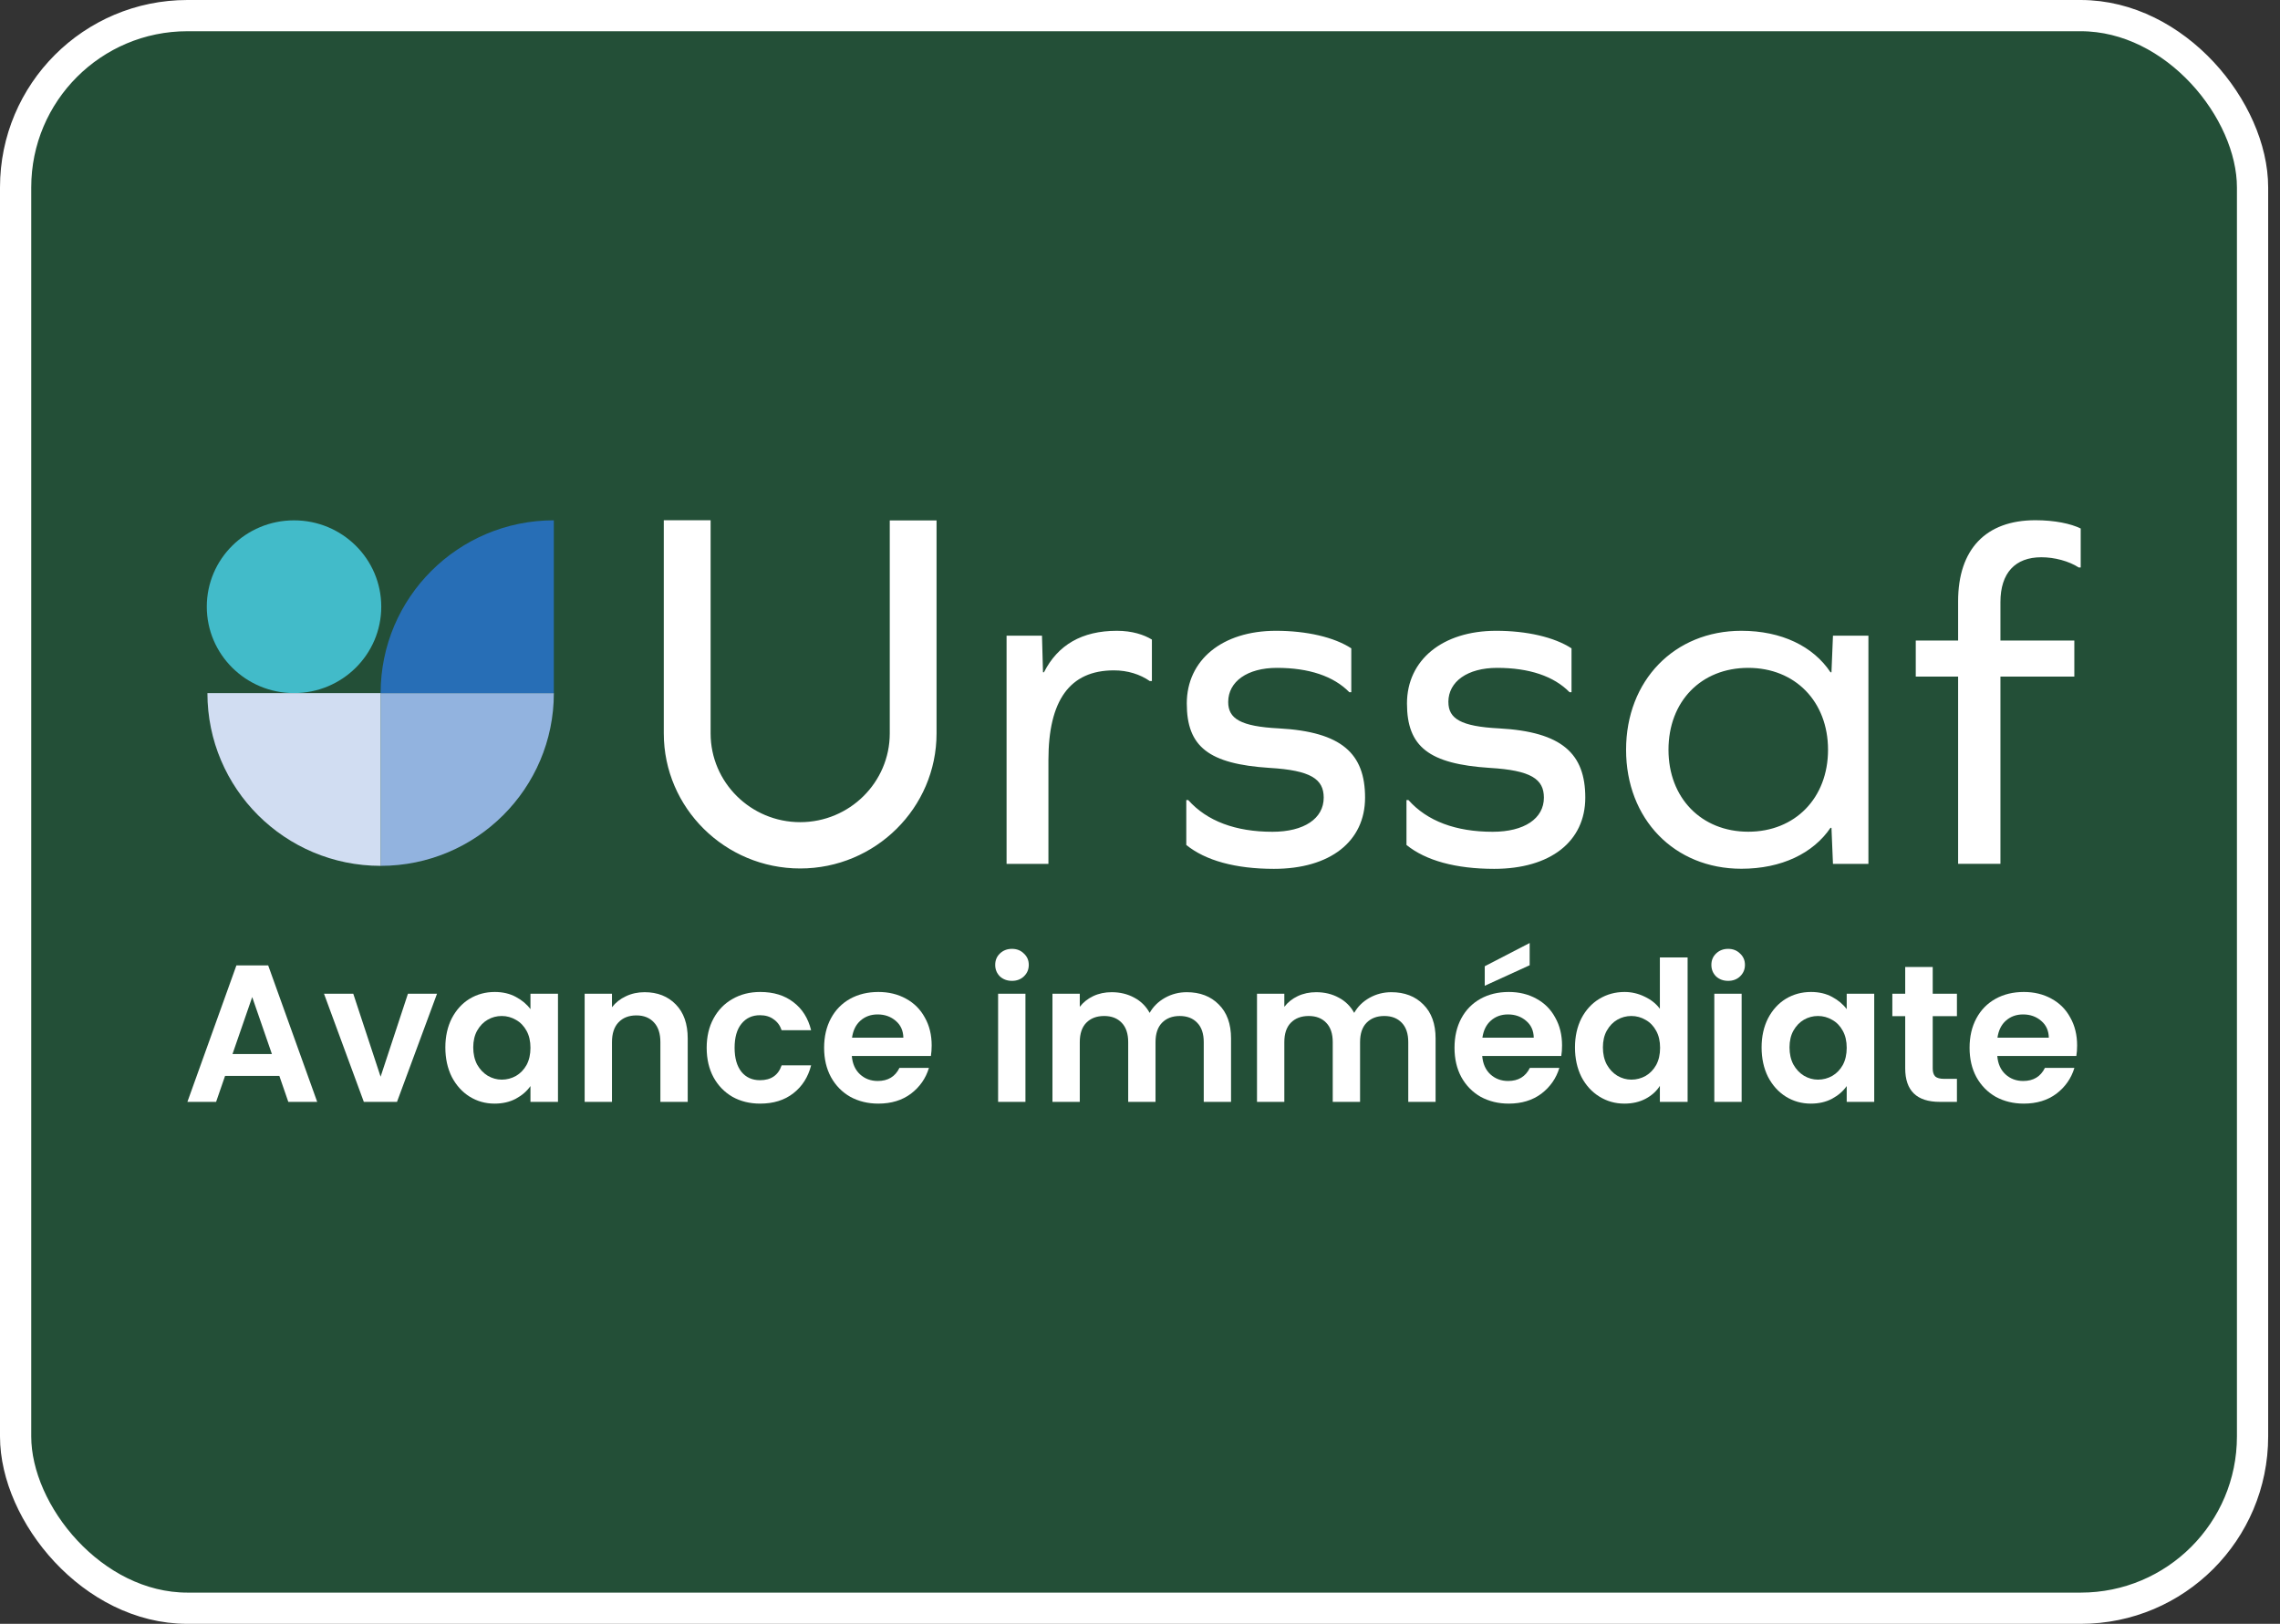
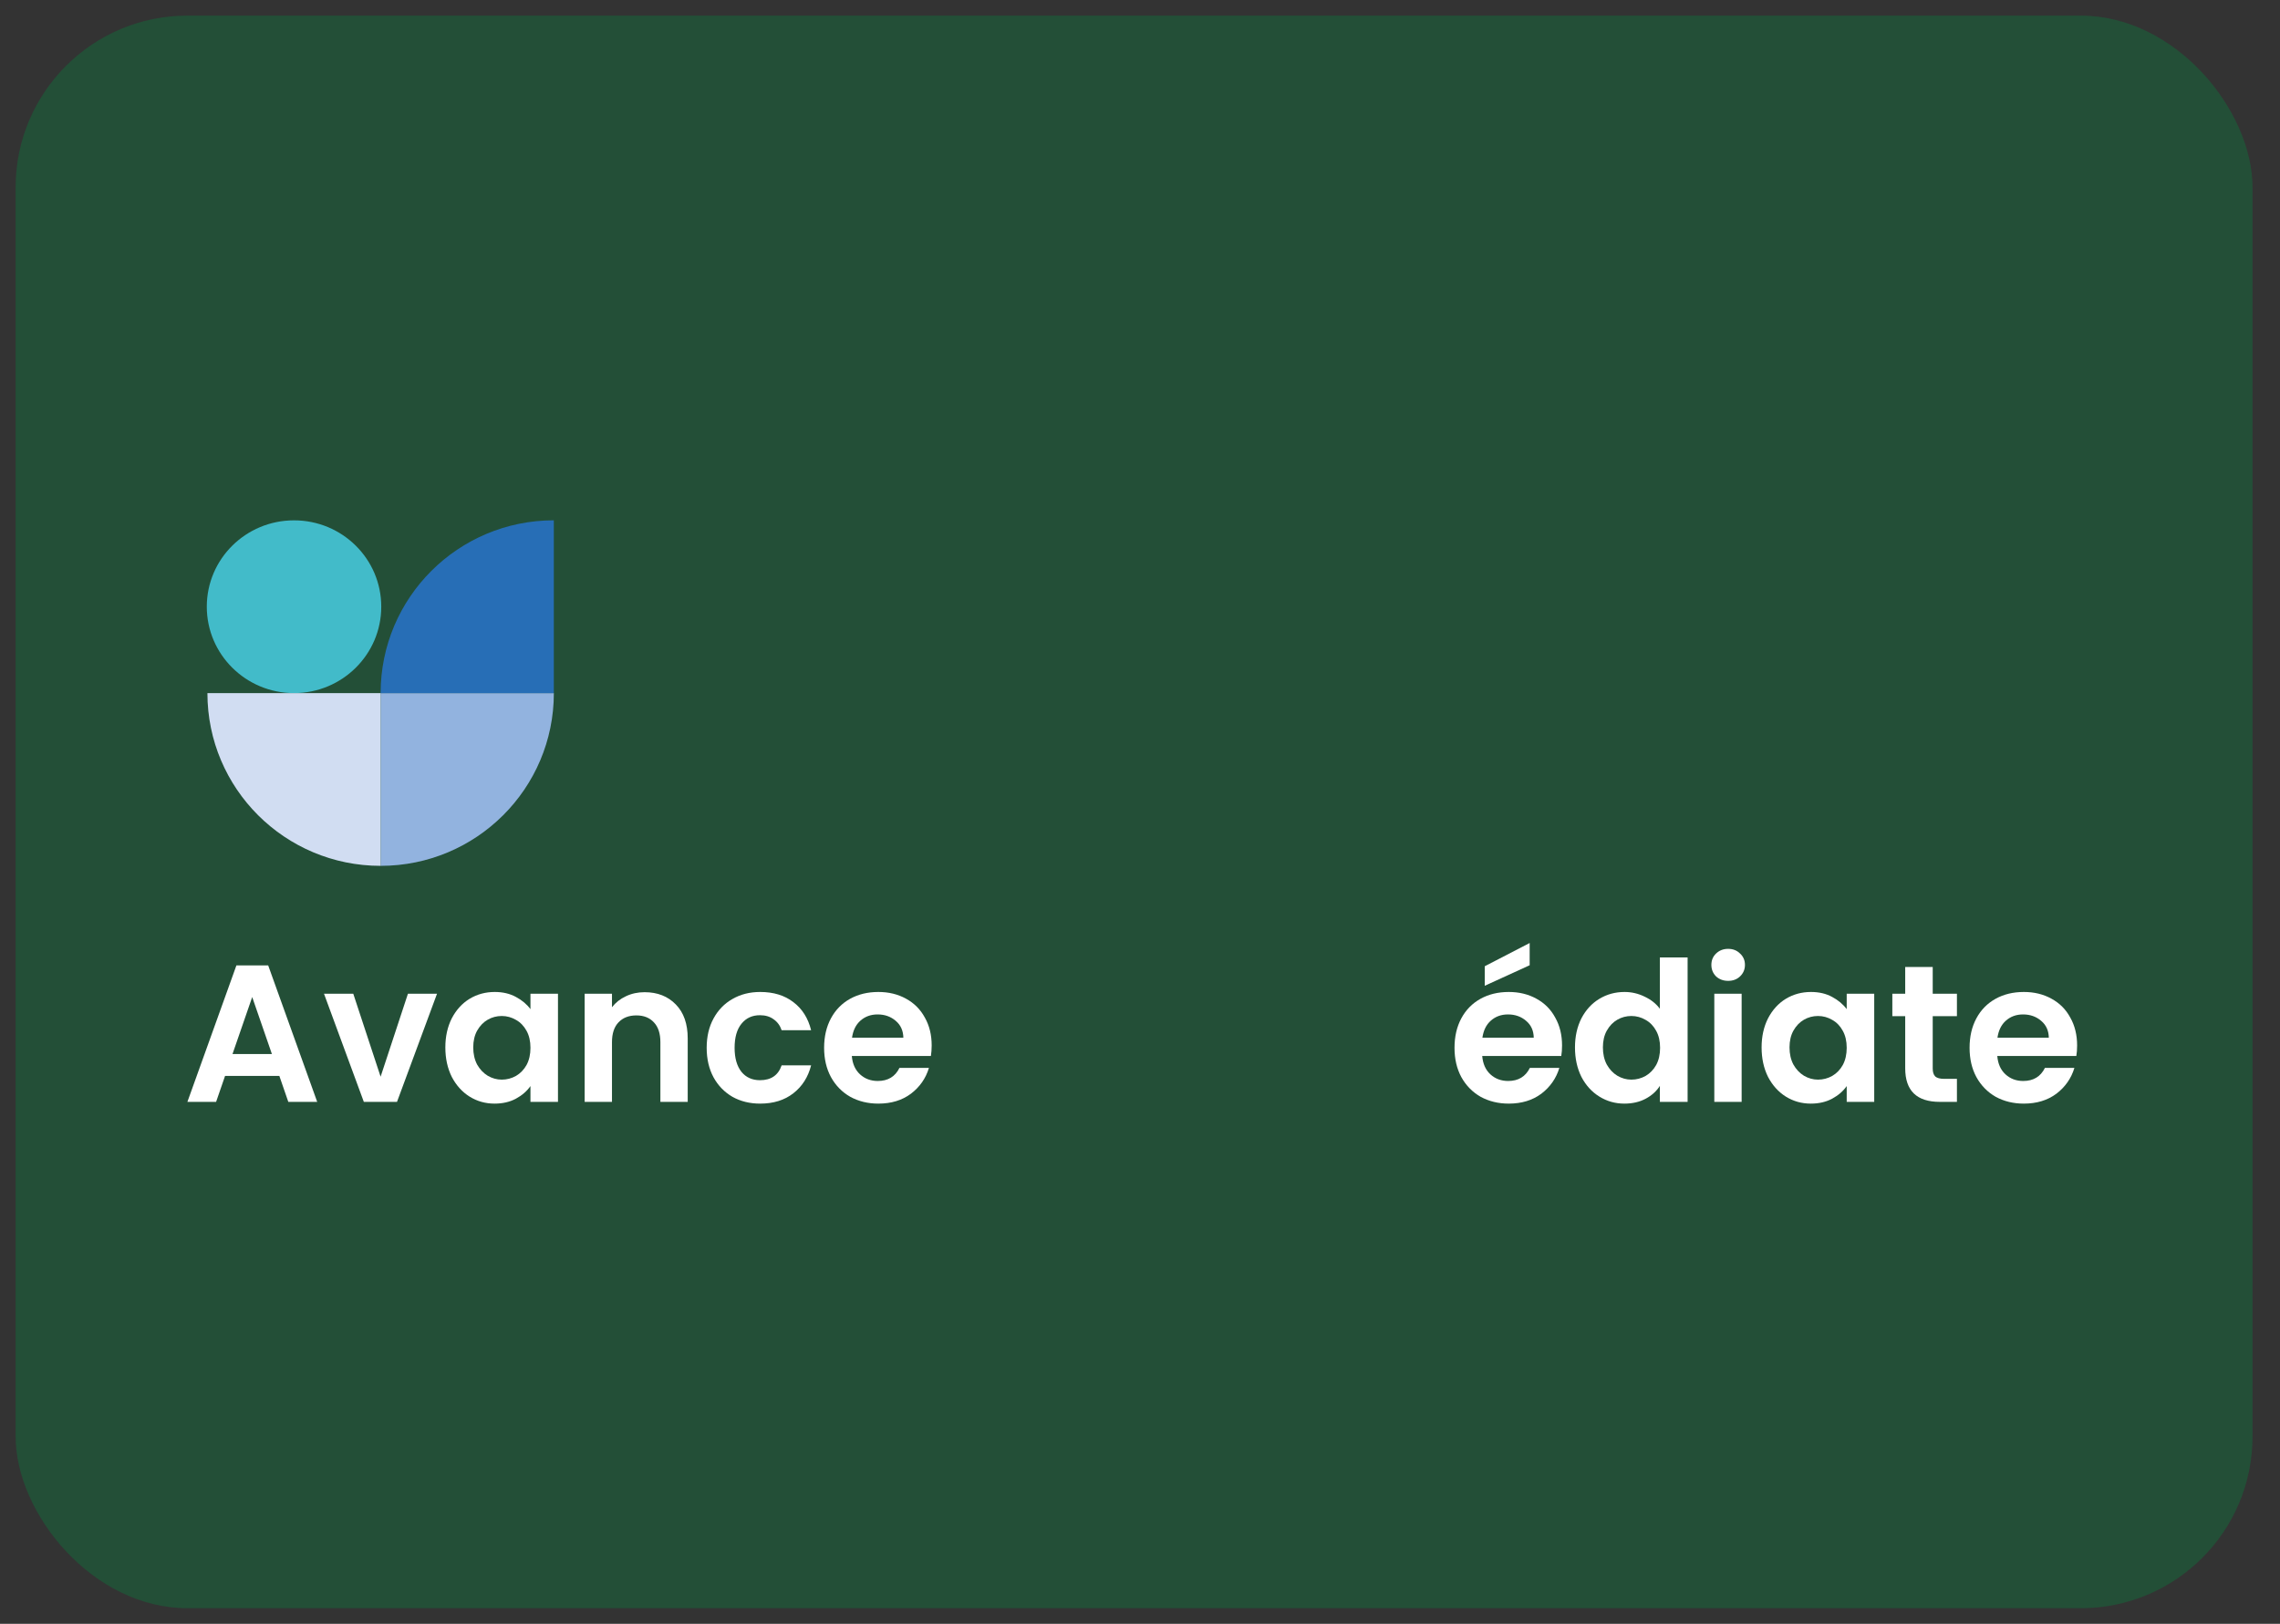
<svg xmlns="http://www.w3.org/2000/svg" width="73" height="52" viewBox="0 0 73 52" fill="none">
  <rect x="0" y="0" width="73" height="52" fill="#333333" stroke="none" />
  <rect x="0.5" y="0.5" width="71.621" height="51" rx="5.5" fill="#0A7A3D" fill-opacity="0.4" />
-   <rect x="0.5" y="0.5" width="71.621" height="51" rx="5.5" stroke="white" />
  <path d="M6.621 19.428C6.621 20.956 7.872 22.195 9.414 22.195C10.956 22.195 12.207 20.956 12.207 19.428C12.207 17.9 10.958 16.663 9.414 16.663C7.87 16.663 6.621 17.9 6.621 19.428Z" fill="#42BBC9" />
  <path d="M12.187 22.195H17.733C17.733 25.251 15.251 27.727 12.187 27.727V22.195Z" fill="#92B3DF" />
  <path d="M17.732 16.662V22.195H12.187C12.187 19.139 14.668 16.662 17.732 16.662Z" fill="#276EB6" />
  <path d="M12.187 22.195H6.641C6.641 25.251 9.123 27.727 12.187 27.727V22.195Z" fill="#D1DDF2" />
-   <path d="M29.986 23.486V16.665H28.488V23.486C28.488 25.053 27.201 26.328 25.62 26.328C24.038 26.328 22.752 25.053 22.752 23.486V16.659H21.253V23.486C21.253 25.87 23.212 27.811 25.62 27.811C28.027 27.811 29.986 25.87 29.986 23.486ZM36.817 21.809H36.881V20.481C36.628 20.326 36.25 20.2 35.76 20.2C34.639 20.2 33.868 20.654 33.425 21.528H33.394L33.362 20.357H32.228V27.665H33.568V24.34C33.568 22.435 34.246 21.467 35.665 21.467C36.106 21.467 36.501 21.593 36.816 21.811L36.817 21.809ZM39.324 22.48C39.324 21.825 39.938 21.387 40.883 21.387C41.909 21.387 42.698 21.652 43.202 22.166H43.265V20.762C42.714 20.402 41.83 20.2 40.852 20.2C39.132 20.2 37.998 21.137 37.998 22.528C37.998 23.918 38.707 24.464 40.646 24.59C41.971 24.668 42.382 24.949 42.382 25.542C42.382 26.214 41.751 26.636 40.741 26.636C39.559 26.636 38.644 26.293 38.045 25.621H37.982V27.058C38.596 27.557 39.559 27.823 40.788 27.823C42.585 27.823 43.706 26.948 43.706 25.542C43.706 24.136 42.965 23.435 40.947 23.325C39.717 23.262 39.324 23.013 39.324 22.48ZM46.373 22.48C46.373 21.825 46.987 21.387 47.934 21.387C48.96 21.387 49.749 21.652 50.253 22.166H50.316V20.762C49.764 20.402 48.881 20.2 47.902 20.2C46.183 20.2 45.048 21.137 45.048 22.528C45.048 23.918 45.758 24.464 47.697 24.59C49.021 24.668 49.432 24.949 49.432 25.542C49.432 26.214 48.802 26.636 47.792 26.636C46.61 26.636 45.694 26.293 45.096 25.621H45.032V27.058C45.647 27.557 46.61 27.823 47.839 27.823C49.638 27.823 50.757 26.948 50.757 25.542C50.757 24.136 50.015 23.435 47.997 23.325C46.768 23.262 46.374 23.013 46.374 22.48H46.373ZM58.529 24.01C58.529 25.556 57.473 26.634 55.975 26.634C54.477 26.634 53.421 25.556 53.421 24.01C53.421 22.465 54.461 21.387 55.975 21.387C57.473 21.387 58.529 22.463 58.529 24.01ZM58.687 27.665H59.822V20.357H58.687L58.639 21.528H58.608C58.056 20.699 57.046 20.2 55.754 20.2C53.609 20.2 52.063 21.793 52.063 24.01C52.063 26.228 53.607 27.82 55.754 27.82C57.046 27.82 58.056 27.322 58.608 26.509H58.639L58.687 27.663V27.665ZM66.619 18.173V16.924C66.305 16.769 65.783 16.659 65.168 16.659C63.575 16.659 62.694 17.596 62.694 19.252V20.512H61.338V21.667H62.694V27.663H64.049V21.667H66.415V20.512H64.049V19.283C64.049 18.346 64.522 17.845 65.358 17.845C65.783 17.845 66.242 17.969 66.558 18.173H66.621H66.619Z" fill="white" />
  <path d="M8.944 34.454H7.206L6.919 35.285H6L7.569 30.916H8.587L10.156 35.285H9.231L8.944 34.454ZM8.706 33.754L8.075 31.929L7.444 33.754H8.706Z" fill="white" />
  <path d="M12.186 34.479L13.061 31.823H13.992L12.711 35.285H11.649L10.374 31.823H11.311L12.186 34.479Z" fill="white" />
  <path d="M14.259 33.541C14.259 33.191 14.328 32.881 14.465 32.61C14.607 32.339 14.796 32.131 15.034 31.985C15.275 31.839 15.544 31.766 15.84 31.766C16.098 31.766 16.323 31.819 16.515 31.923C16.711 32.027 16.867 32.158 16.984 32.316V31.823H17.865V35.285H16.984V34.779C16.871 34.941 16.715 35.077 16.515 35.185C16.319 35.289 16.092 35.341 15.834 35.341C15.542 35.341 15.275 35.266 15.034 35.116C14.796 34.966 14.607 34.756 14.465 34.485C14.328 34.21 14.259 33.895 14.259 33.541ZM16.984 33.554C16.984 33.341 16.942 33.16 16.859 33.01C16.775 32.856 16.663 32.739 16.521 32.66C16.38 32.577 16.227 32.535 16.065 32.535C15.902 32.535 15.752 32.575 15.615 32.654C15.477 32.733 15.365 32.85 15.277 33.004C15.194 33.154 15.152 33.333 15.152 33.541C15.152 33.75 15.194 33.933 15.277 34.091C15.365 34.245 15.477 34.364 15.615 34.448C15.757 34.531 15.907 34.573 16.065 34.573C16.227 34.573 16.38 34.533 16.521 34.454C16.663 34.37 16.775 34.254 16.859 34.104C16.942 33.95 16.984 33.766 16.984 33.554Z" fill="white" />
  <path d="M20.638 31.773C21.051 31.773 21.384 31.904 21.638 32.166C21.892 32.425 22.019 32.787 22.019 33.254V35.285H21.144V33.373C21.144 33.098 21.076 32.887 20.938 32.741C20.801 32.591 20.613 32.516 20.376 32.516C20.134 32.516 19.942 32.591 19.801 32.741C19.663 32.887 19.594 33.098 19.594 33.373V35.285H18.719V31.823H19.594V32.254C19.711 32.104 19.859 31.987 20.038 31.904C20.221 31.816 20.422 31.773 20.638 31.773Z" fill="white" />
  <path d="M22.626 33.554C22.626 33.196 22.699 32.883 22.845 32.616C22.991 32.346 23.193 32.137 23.451 31.991C23.71 31.841 24.006 31.766 24.339 31.766C24.768 31.766 25.122 31.875 25.401 32.091C25.685 32.304 25.874 32.604 25.97 32.991H25.026C24.976 32.841 24.891 32.725 24.77 32.641C24.653 32.554 24.508 32.51 24.333 32.51C24.083 32.51 23.885 32.602 23.739 32.785C23.593 32.964 23.52 33.221 23.52 33.554C23.52 33.883 23.593 34.139 23.739 34.323C23.885 34.502 24.083 34.591 24.333 34.591C24.687 34.591 24.918 34.433 25.026 34.116H25.97C25.874 34.491 25.685 34.789 25.401 35.01C25.118 35.231 24.764 35.341 24.339 35.341C24.006 35.341 23.71 35.268 23.451 35.123C23.193 34.973 22.991 34.764 22.845 34.498C22.699 34.227 22.626 33.912 22.626 33.554Z" fill="white" />
  <path d="M29.83 33.479C29.83 33.604 29.821 33.716 29.805 33.816H27.273C27.294 34.066 27.382 34.262 27.536 34.404C27.69 34.545 27.88 34.616 28.105 34.616C28.43 34.616 28.661 34.477 28.798 34.198H29.742C29.642 34.531 29.451 34.806 29.167 35.023C28.884 35.235 28.536 35.341 28.123 35.341C27.79 35.341 27.49 35.268 27.224 35.123C26.961 34.973 26.755 34.762 26.605 34.491C26.459 34.221 26.386 33.908 26.386 33.554C26.386 33.196 26.459 32.881 26.605 32.61C26.751 32.339 26.955 32.131 27.217 31.985C27.48 31.839 27.782 31.766 28.123 31.766C28.453 31.766 28.746 31.837 29.005 31.979C29.267 32.121 29.469 32.323 29.611 32.585C29.757 32.843 29.83 33.141 29.83 33.479ZM28.923 33.229C28.919 33.004 28.838 32.825 28.68 32.691C28.521 32.554 28.328 32.485 28.098 32.485C27.882 32.485 27.698 32.552 27.548 32.685C27.403 32.814 27.313 32.996 27.28 33.229H28.923Z" fill="white" />
-   <path d="M32.401 31.41C32.247 31.41 32.118 31.362 32.014 31.267C31.914 31.166 31.864 31.044 31.864 30.898C31.864 30.752 31.914 30.631 32.014 30.535C32.118 30.435 32.247 30.385 32.401 30.385C32.555 30.385 32.682 30.435 32.782 30.535C32.887 30.631 32.939 30.752 32.939 30.898C32.939 31.044 32.887 31.166 32.782 31.267C32.682 31.362 32.555 31.41 32.401 31.41ZM32.832 31.823V35.285H31.957V31.823H32.832Z" fill="white" />
-   <path d="M37.997 31.773C38.422 31.773 38.763 31.904 39.022 32.166C39.284 32.425 39.415 32.787 39.415 33.254V35.285H38.541V33.373C38.541 33.102 38.472 32.896 38.334 32.754C38.197 32.608 38.009 32.535 37.772 32.535C37.534 32.535 37.345 32.608 37.203 32.754C37.066 32.896 36.997 33.102 36.997 33.373V35.285H36.122V33.373C36.122 33.102 36.053 32.896 35.916 32.754C35.778 32.608 35.591 32.535 35.353 32.535C35.111 32.535 34.92 32.608 34.778 32.754C34.641 32.896 34.572 33.102 34.572 33.373V35.285H33.697V31.823H34.572V32.241C34.684 32.096 34.828 31.981 35.003 31.898C35.182 31.814 35.378 31.773 35.591 31.773C35.861 31.773 36.103 31.831 36.316 31.948C36.528 32.06 36.693 32.223 36.809 32.435C36.922 32.235 37.084 32.075 37.297 31.954C37.513 31.833 37.747 31.773 37.997 31.773Z" fill="white" />
-   <path d="M44.546 31.773C44.971 31.773 45.312 31.904 45.571 32.166C45.833 32.425 45.964 32.787 45.964 33.254V35.285H45.089V33.373C45.089 33.102 45.02 32.896 44.883 32.754C44.746 32.608 44.558 32.535 44.321 32.535C44.083 32.535 43.894 32.608 43.752 32.754C43.614 32.896 43.546 33.102 43.546 33.373V35.285H42.671V33.373C42.671 33.102 42.602 32.896 42.464 32.754C42.327 32.608 42.139 32.535 41.902 32.535C41.66 32.535 41.469 32.608 41.327 32.754C41.189 32.896 41.121 33.102 41.121 33.373V35.285H40.246V31.823H41.121V32.241C41.233 32.096 41.377 31.981 41.552 31.898C41.731 31.814 41.927 31.773 42.139 31.773C42.41 31.773 42.652 31.831 42.864 31.948C43.077 32.06 43.241 32.223 43.358 32.435C43.471 32.235 43.633 32.075 43.846 31.954C44.062 31.833 44.296 31.773 44.546 31.773Z" fill="white" />
  <path d="M50.013 33.479C50.013 33.604 50.005 33.716 49.988 33.816H47.457C47.478 34.066 47.565 34.262 47.719 34.404C47.874 34.545 48.063 34.616 48.288 34.616C48.613 34.616 48.844 34.477 48.982 34.198H49.926C49.826 34.531 49.634 34.806 49.351 35.023C49.067 35.235 48.719 35.341 48.307 35.341C47.974 35.341 47.674 35.268 47.407 35.123C47.145 34.973 46.938 34.762 46.788 34.491C46.642 34.221 46.57 33.908 46.57 33.554C46.57 33.196 46.642 32.881 46.788 32.61C46.934 32.339 47.138 32.131 47.401 31.985C47.663 31.839 47.965 31.766 48.307 31.766C48.636 31.766 48.93 31.837 49.188 31.979C49.451 32.121 49.653 32.323 49.794 32.585C49.94 32.843 50.013 33.141 50.013 33.479ZM49.107 33.229C49.103 33.004 49.022 32.825 48.863 32.691C48.705 32.554 48.511 32.485 48.282 32.485C48.065 32.485 47.882 32.552 47.732 32.685C47.586 32.814 47.497 32.996 47.463 33.229H49.107ZM48.976 30.91L47.538 31.567V30.942L48.976 30.198V30.91Z" fill="white" />
  <path d="M50.427 33.541C50.427 33.191 50.496 32.881 50.633 32.61C50.775 32.339 50.966 32.131 51.208 31.985C51.45 31.839 51.718 31.766 52.014 31.766C52.239 31.766 52.454 31.816 52.658 31.916C52.862 32.012 53.025 32.141 53.145 32.304V30.66H54.033V35.285H53.145V34.773C53.037 34.943 52.885 35.081 52.689 35.185C52.493 35.289 52.266 35.341 52.008 35.341C51.716 35.341 51.45 35.266 51.208 35.116C50.966 34.966 50.775 34.756 50.633 34.485C50.496 34.21 50.427 33.895 50.427 33.541ZM53.152 33.554C53.152 33.341 53.11 33.16 53.027 33.01C52.943 32.856 52.831 32.739 52.689 32.66C52.548 32.577 52.395 32.535 52.233 32.535C52.071 32.535 51.92 32.575 51.783 32.654C51.645 32.733 51.533 32.85 51.446 33.004C51.362 33.154 51.321 33.333 51.321 33.541C51.321 33.75 51.362 33.933 51.446 34.091C51.533 34.245 51.645 34.364 51.783 34.448C51.925 34.531 52.075 34.573 52.233 34.573C52.395 34.573 52.548 34.533 52.689 34.454C52.831 34.37 52.943 34.254 53.027 34.104C53.11 33.95 53.152 33.766 53.152 33.554Z" fill="white" />
  <path d="M55.331 31.41C55.177 31.41 55.048 31.362 54.944 31.267C54.844 31.166 54.794 31.044 54.794 30.898C54.794 30.752 54.844 30.631 54.944 30.535C55.048 30.435 55.177 30.385 55.331 30.385C55.485 30.385 55.612 30.435 55.712 30.535C55.817 30.631 55.869 30.752 55.869 30.898C55.869 31.044 55.817 31.166 55.712 31.267C55.612 31.362 55.485 31.41 55.331 31.41ZM55.763 31.823V35.285H54.888V31.823H55.763Z" fill="white" />
  <path d="M56.402 33.541C56.402 33.191 56.471 32.881 56.608 32.61C56.75 32.339 56.939 32.131 57.177 31.985C57.419 31.839 57.687 31.766 57.983 31.766C58.242 31.766 58.466 31.819 58.658 31.923C58.854 32.027 59.01 32.158 59.127 32.316V31.823H60.008V35.285H59.127V34.779C59.014 34.941 58.858 35.077 58.658 35.185C58.462 35.289 58.235 35.341 57.977 35.341C57.685 35.341 57.419 35.266 57.177 35.116C56.939 34.966 56.75 34.756 56.608 34.485C56.471 34.21 56.402 33.895 56.402 33.541ZM59.127 33.554C59.127 33.341 59.085 33.16 59.002 33.01C58.919 32.856 58.806 32.739 58.664 32.66C58.523 32.577 58.371 32.535 58.208 32.535C58.046 32.535 57.896 32.575 57.758 32.654C57.621 32.733 57.508 32.85 57.421 33.004C57.337 33.154 57.296 33.333 57.296 33.541C57.296 33.75 57.337 33.933 57.421 34.091C57.508 34.245 57.621 34.364 57.758 34.448C57.9 34.531 58.05 34.573 58.208 34.573C58.371 34.573 58.523 34.533 58.664 34.454C58.806 34.37 58.919 34.254 59.002 34.104C59.085 33.95 59.127 33.766 59.127 33.554Z" fill="white" />
  <path d="M61.881 32.541V34.216C61.881 34.333 61.908 34.418 61.963 34.473C62.021 34.523 62.117 34.548 62.25 34.548H62.656V35.285H62.106C61.369 35.285 61 34.927 61 34.21V32.541H60.588V31.823H61V30.966H61.881V31.823H62.656V32.541H61.881Z" fill="white" />
  <path d="M66.504 33.479C66.504 33.604 66.496 33.716 66.479 33.816H63.948C63.969 34.066 64.056 34.262 64.211 34.404C64.365 34.545 64.554 34.616 64.779 34.616C65.104 34.616 65.335 34.477 65.473 34.198H66.417C66.317 34.531 66.125 34.806 65.842 35.023C65.558 35.235 65.21 35.341 64.798 35.341C64.465 35.341 64.165 35.268 63.898 35.123C63.636 34.973 63.429 34.762 63.279 34.491C63.133 34.221 63.061 33.908 63.061 33.554C63.061 33.196 63.133 32.881 63.279 32.61C63.425 32.339 63.629 32.131 63.892 31.985C64.154 31.839 64.456 31.766 64.798 31.766C65.127 31.766 65.421 31.837 65.679 31.979C65.942 32.121 66.144 32.323 66.285 32.585C66.431 32.843 66.504 33.141 66.504 33.479ZM65.598 33.229C65.594 33.004 65.513 32.825 65.354 32.691C65.196 32.554 65.002 32.485 64.773 32.485C64.556 32.485 64.373 32.552 64.223 32.685C64.077 32.814 63.988 32.996 63.954 33.229H65.598Z" fill="white" />
</svg>